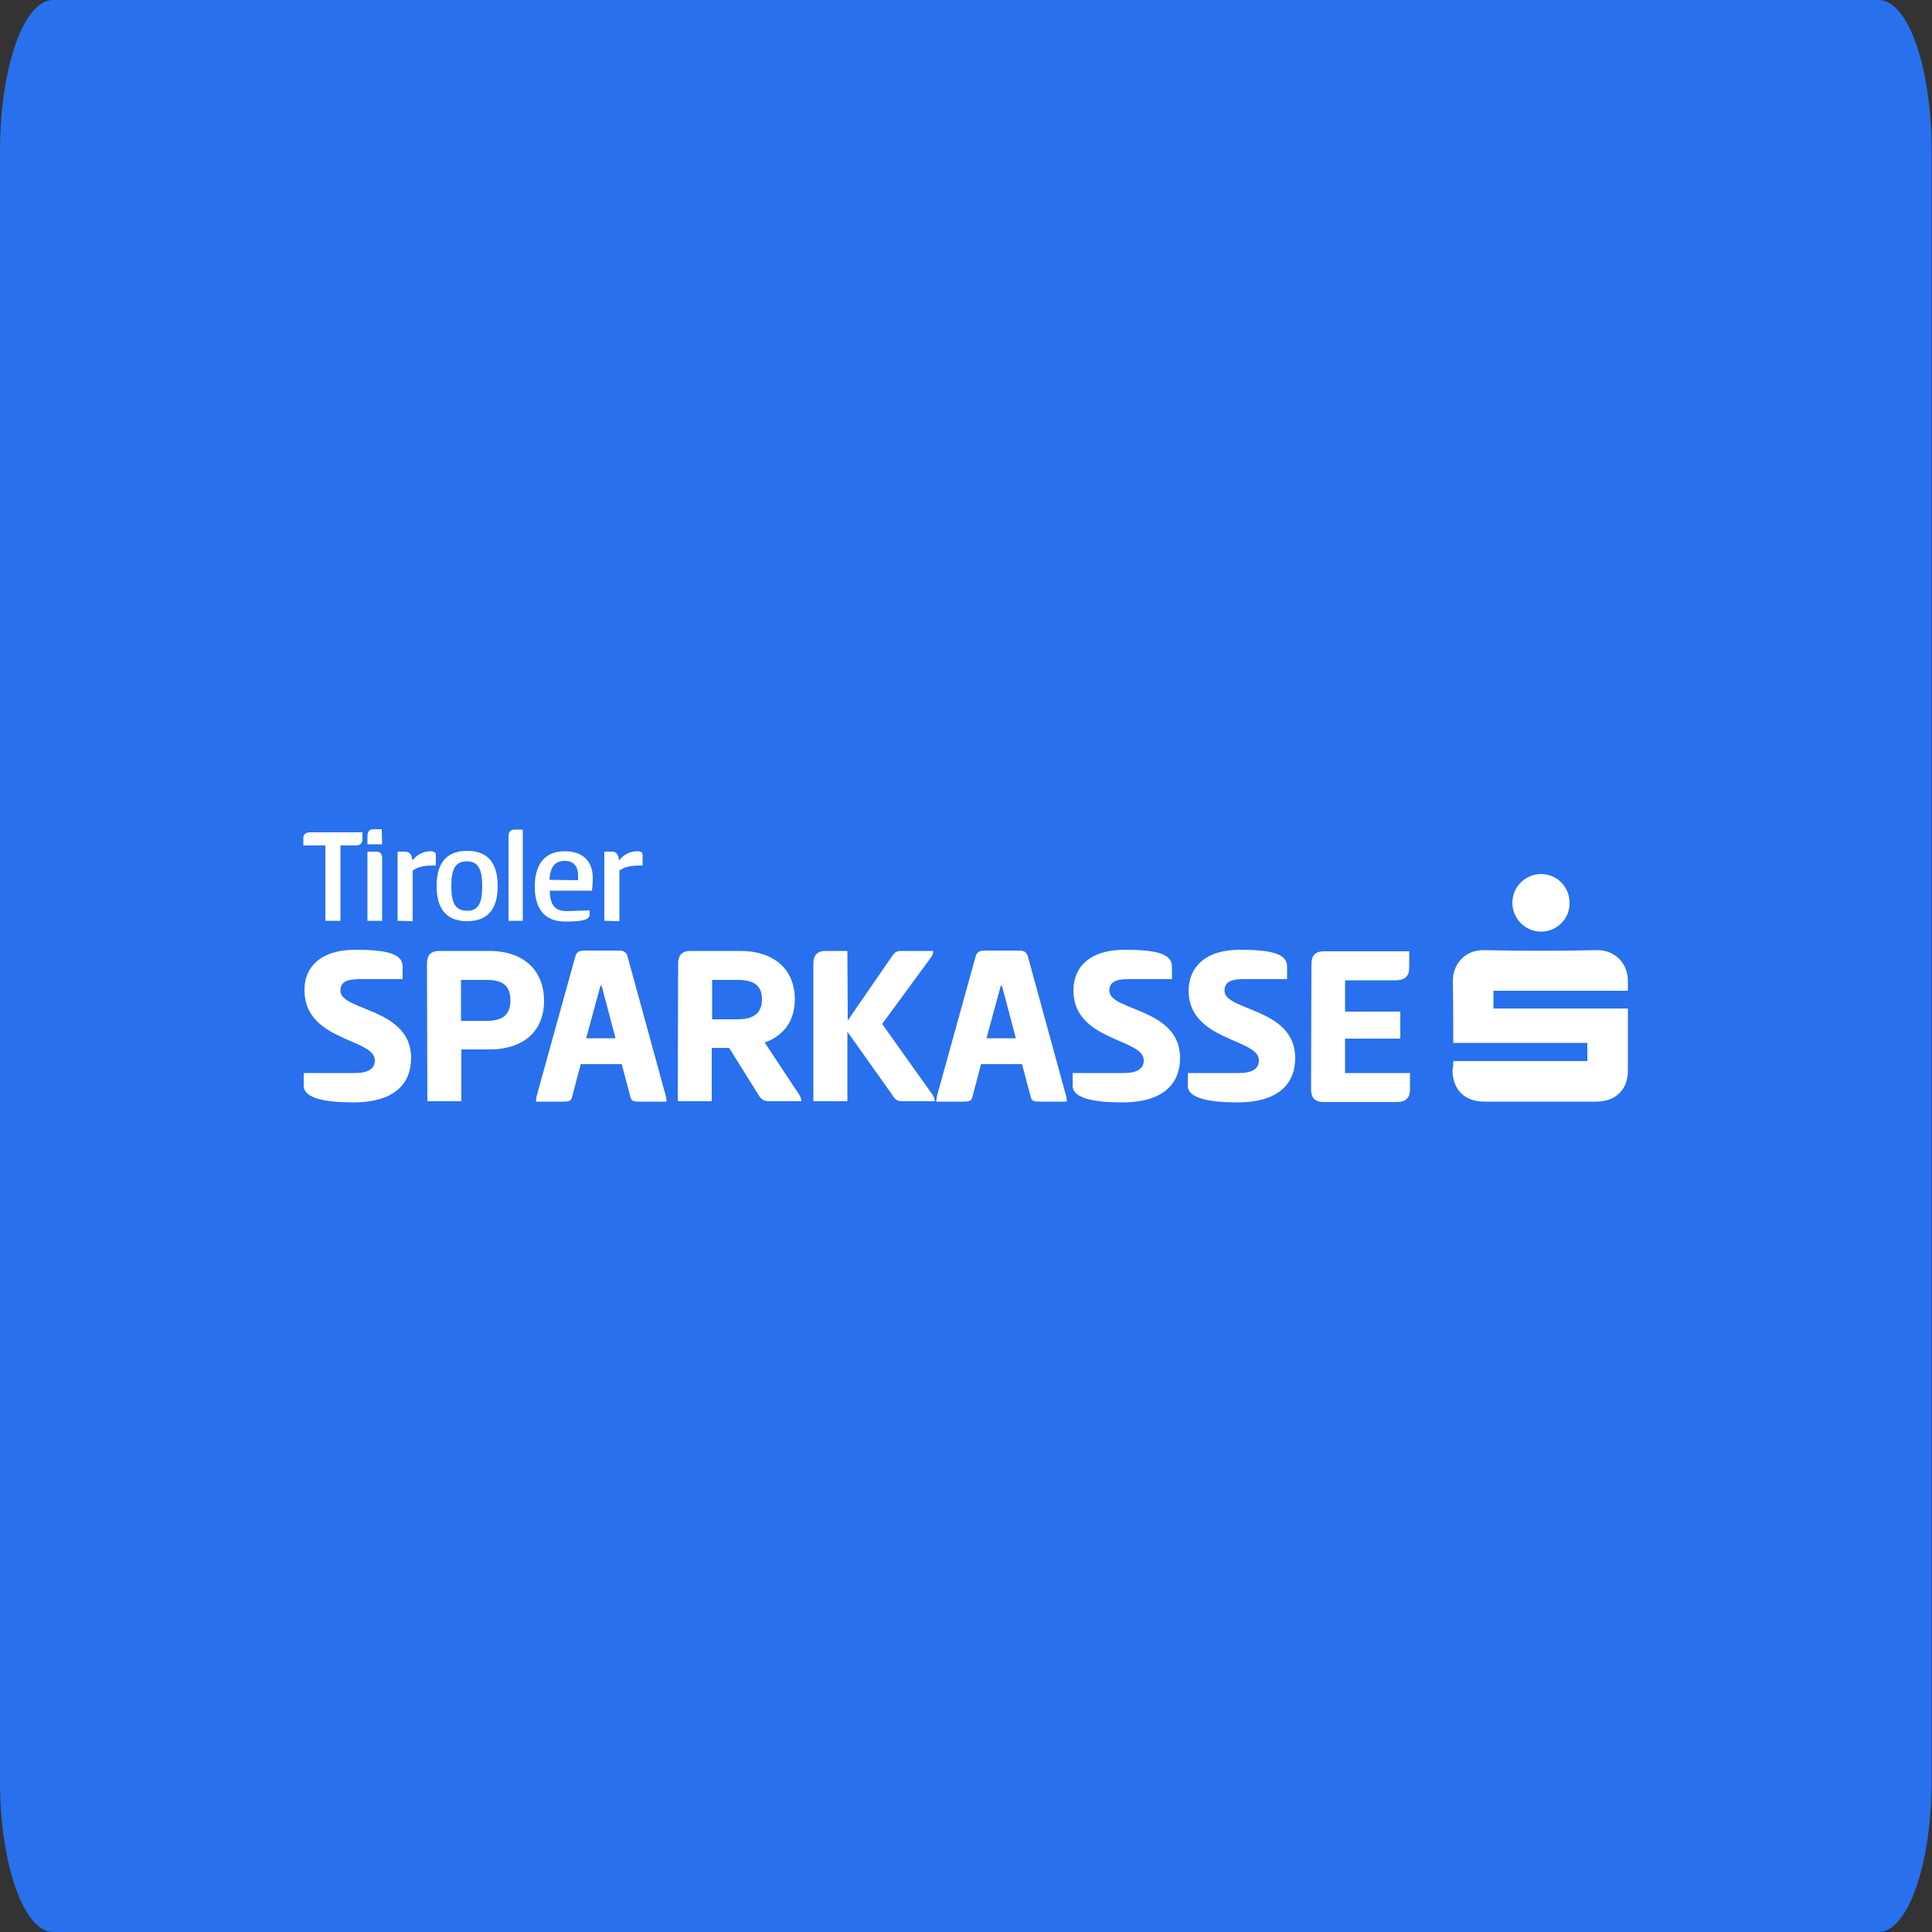
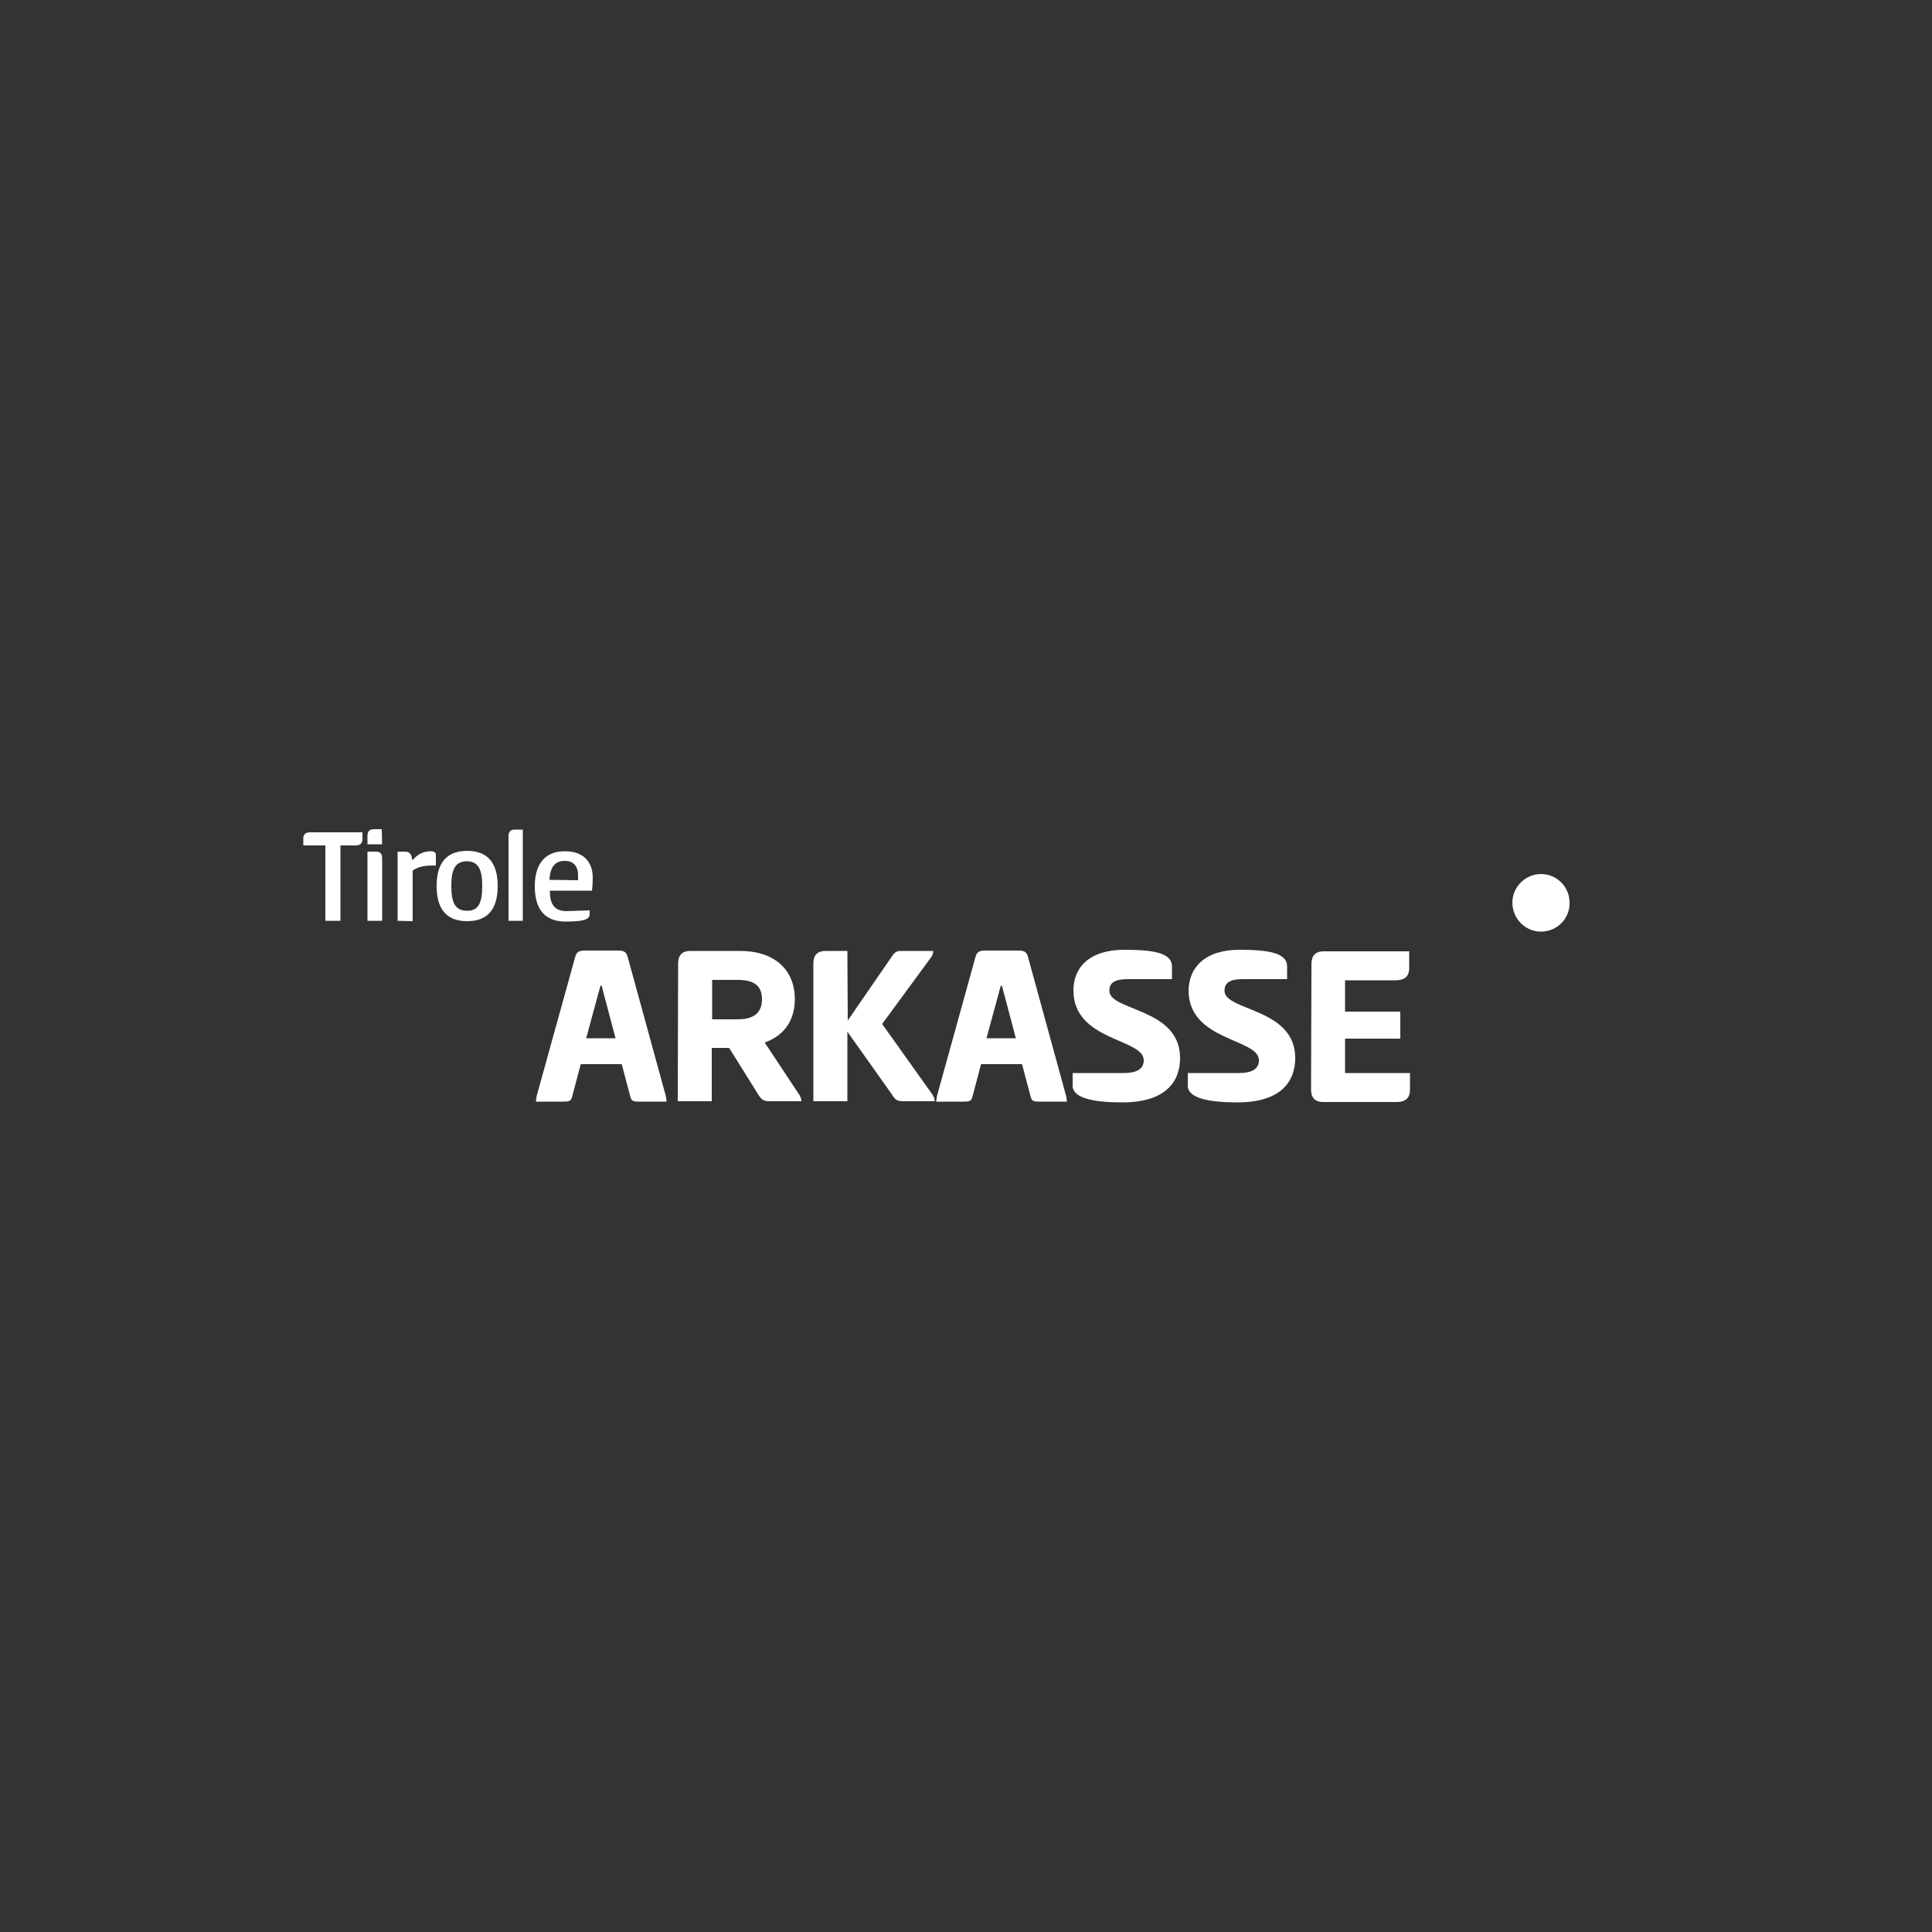
<svg xmlns="http://www.w3.org/2000/svg" version="1.1" id="Ebene_1" x="0px" y="0px" viewBox="0 0 500 500" style="enable-background:new 0 0 500 500;" xml:space="preserve">
  <rect x="0" y="0" width="500" height="500" fill="#333333" stroke="none" />
  <style type="text/css">
	.st0{fill:#2870ED;}
	.st1{fill:#FFFFFF;}
</style>
-   <path class="st0" d="M13.7,0h472.5c7.6,0,13.7,17.4,13.7,39v422c0,21.5-6.2,39-13.7,39H13.7C6.2,500,0,482.6,0,461V39  C0,17.4,6.2,0,13.7,0z" />
  <g>
    <g>
-       <path class="st1" d="M91.9,245.8c7.8,0,12.3,0.9,12.3,4.3v3.3H92.8c-3.4,0-4.7,1-4.7,3c0,5.3,18.3,4.4,18.3,17.4    c0,6.2-3.8,11.5-15,11.5c-7,0-12.8-1-12.8-4.3v-3.3h13.2c3.5,0,5.2-1.1,5.2-3.3c0-5.7-18.2-4.9-18.2-18.1    C78.7,250.4,82.9,245.8,91.9,245.8L91.9,245.8z" />
-       <path class="st1" d="M110.5,249.4c0-2.1,0.9-3.3,3.2-3.3h12.9c9.1,0,14.2,5.2,14.2,12.9c0,7.7-5.1,12.6-14.2,12.6h-7.2V285h-8.8    L110.5,249.4L110.5,249.4z M119.3,253.6v10.6h6.6c3.7,0,6.2-1.2,6.2-5.3c0-4.2-2.5-5.3-6.2-5.3H119.3z" />
      <path class="st1" d="M159.7,246c1.6,0,2.3,0.2,2.7,1.5l9.9,36.1c0.1,0.5,0.2,1.1,0.2,1.5h-7c-1.6,0-2.1-0.1-2.4-1.4l-2.2-8.3    h-10.6l-2.2,8.3c-0.3,1.3-0.8,1.4-2.4,1.4h-7c0-0.4,0.1-0.9,0.2-1.5l10-36.1c0.4-1.3,1.1-1.5,2.7-1.5H159.7L159.7,246z     M151.7,268.7h7.6l-3.6-13.6h-0.3L151.7,268.7z" />
      <path class="st1" d="M175.5,249.4c0-2.1,0.9-3.3,3.2-3.3h12.8c9.1,0,14.2,5,14.2,12.5c0,5.4-2.7,9.4-7.8,11.2l9,13.6    c0.3,0.5,0.5,1.1,0.5,1.6h-7.9c-1.6,0-2.3-0.1-3.3-1.8l-7.5-12h-4.5V285h-8.8L175.5,249.4L175.5,249.4z M184.3,253.6v10.2h6.6    c3.7,0,6.3-1.3,6.3-5.2s-2.6-5-6.3-5H184.3L184.3,253.6z" />
      <path class="st1" d="M219.4,264.1l11.3-16.4c0.9-1.4,1.4-1.6,2.6-1.6h8.2c0,0.5-0.1,1-0.5,1.6L228.3,265l13.1,18.4    c0.3,0.5,0.5,1.1,0.5,1.6h-7.8c-1.7,0-2.3-0.1-3.3-1.8l-11.5-16.2V285h-8.8v-35.6c0-2.2,1-3.3,3.2-3.3h5.6L219.4,264.1    L219.4,264.1z" />
      <path class="st1" d="M263.3,246c1.6,0,2.3,0.2,2.7,1.5l9.9,36.1c0.1,0.5,0.2,1.1,0.2,1.5h-7c-1.6,0-2.1-0.1-2.4-1.4l-2.2-8.3    h-10.6l-2.2,8.3c-0.3,1.3-0.8,1.4-2.4,1.4h-7c0-0.4,0.1-0.9,0.2-1.5l10-36.1c0.4-1.3,1.1-1.5,2.7-1.5H263.3L263.3,246z     M255.3,268.7h7.6l-3.6-13.6h-0.3L255.3,268.7z" />
      <path class="st1" d="M291,245.8c7.8,0,12.3,0.9,12.3,4.3v3.3h-11.5c-3.4,0-4.7,1-4.7,3c0,5.3,18.3,4.4,18.3,17.4    c0,6.2-3.8,11.5-15,11.5c-7,0-12.8-1-12.8-4.3v-3.3h13.2c3.5,0,5.2-1.1,5.2-3.3c0-5.7-18.2-4.9-18.2-18.1    C277.8,250.4,281.9,245.8,291,245.8L291,245.8z" />
      <path class="st1" d="M320.8,245.8c7.8,0,12.3,0.9,12.3,4.3v3.3h-11.5c-3.4,0-4.7,1-4.7,3c0,5.3,18.3,4.4,18.3,17.4    c0,6.2-3.8,11.5-15,11.5c-7,0-12.8-1-12.8-4.3v-3.3h13.2c3.5,0,5.2-1.1,5.2-3.3c0-5.7-18.2-4.9-18.2-18.1    C307.7,250.4,311.8,245.8,320.8,245.8L320.8,245.8z" />
      <path class="st1" d="M339.4,249.5c0-2.2,1-3.3,3.2-3.3h22.1v4.3c0,2.2-1.2,3.2-3.5,3.2h-13.1v8.1h14.3v7h-14.3v8.9h16.8v4.3    c0,2.2-1.2,3.2-3.4,3.2h-19c-2.3,0-3.2-1.2-3.2-3.3L339.4,249.5L339.4,249.5z" />
    </g>
    <g>
-       <path class="st1" d="M376.1,274.6h34.7v-4.7h-34.7c0-0.5,0-11.1-0.1-15.9c-0.1-4.1,2.8-8.2,8.1-8.1c9.7,0.2,19.5,0.2,29.2,0    c4.2-0.1,8,3,8,8c0,0.7,0,1.6,0,2.5h-34.8v4.6l34.8,0c0,0.6,0,11.2,0,16.1c0,4.9-3.2,8-8.2,8c-9.7,0-19.3,0-29,0    c-5,0-8.2-3.1-8.2-8.2C376.1,276.2,376.1,275.5,376.1,274.6" />
      <path class="st1" d="M398.8,241.1c-4.1,0-7.4-3.4-7.4-7.5c0-4.1,3.4-7.4,7.4-7.4c4.1,0,7.4,3.3,7.4,7.4    C406.3,237.7,403,241.1,398.8,241.1" />
    </g>
    <g>
      <path class="st1" d="M93.8,215.4v1.8c0,1.1-0.6,1.6-1.9,1.6h-3.8v19.5h-3.9v-19.5h-5.7v-1.8c0-1.1,0.6-1.6,1.8-1.6H93.8    L93.8,215.4z" />
      <path class="st1" d="M98.9,218.5h-3.8v-2.1c0-1.1,0.4-1.8,1.6-1.8h2.1L98.9,218.5L98.9,218.5z M95.2,220.4h2.1    c1.2,0,1.6,0.6,1.6,1.8v16.1h-3.8V220.4z" />
      <path class="st1" d="M102.9,238.3v-17.9h2c1.2,0,1.7,0.9,1.8,2.3c1.5-1.9,3.3-2.4,4.8-2.4c0.6,0,1.3,0.2,1.3,0.9v2.8h-0.9    c-2.8,0-4.1,0.6-5.1,1.3v13.1L102.9,238.3L102.9,238.3z" />
      <path class="st1" d="M113,229.3c0-5,1.8-9.1,7.9-9.1s7.9,4.1,7.9,9.1s-1.8,9.1-7.9,9.1S113,234.3,113,229.3z M124.8,229.3    c0-4.1-0.9-6.4-4-6.4c-3.1,0-4,2.3-4,6.4c0,4.1,0.9,6.4,4,6.4C123.9,235.8,124.8,233.5,124.8,229.3z" />
      <path class="st1" d="M135.4,238.3h-3.8v-21.8c0-1.1,0.4-1.8,1.6-1.8h2.1V238.3L135.4,238.3z" />
      <path class="st1" d="M152.6,235.6v1c0,1.5-2,1.9-6.3,1.9c-6,0-7.9-4.1-7.9-9.1s2-9.1,7.8-9.1c4.7,0,7.2,2.7,7.2,6.8    c0,0.9,0,1.6-0.2,3.4h-10.9c0,3.8,1.4,5.3,4.4,5.3L152.6,235.6L152.6,235.6z M149.6,227.8c0-0.3,0-1,0-1.4c0-1.6-0.7-3.6-3.4-3.6    c-2.5,0-3.8,1.4-4,4.9L149.6,227.8L149.6,227.8z" />
-       <path class="st1" d="M156.4,238.3v-17.9h2c1.2,0,1.7,0.9,1.8,2.3c1.5-1.9,3.3-2.4,4.8-2.4c0.6,0,1.3,0.2,1.3,0.9v2.8h-0.9    c-2.8,0-4.1,0.6-5.1,1.3v13.1L156.4,238.3L156.4,238.3z" />
    </g>
  </g>
</svg>